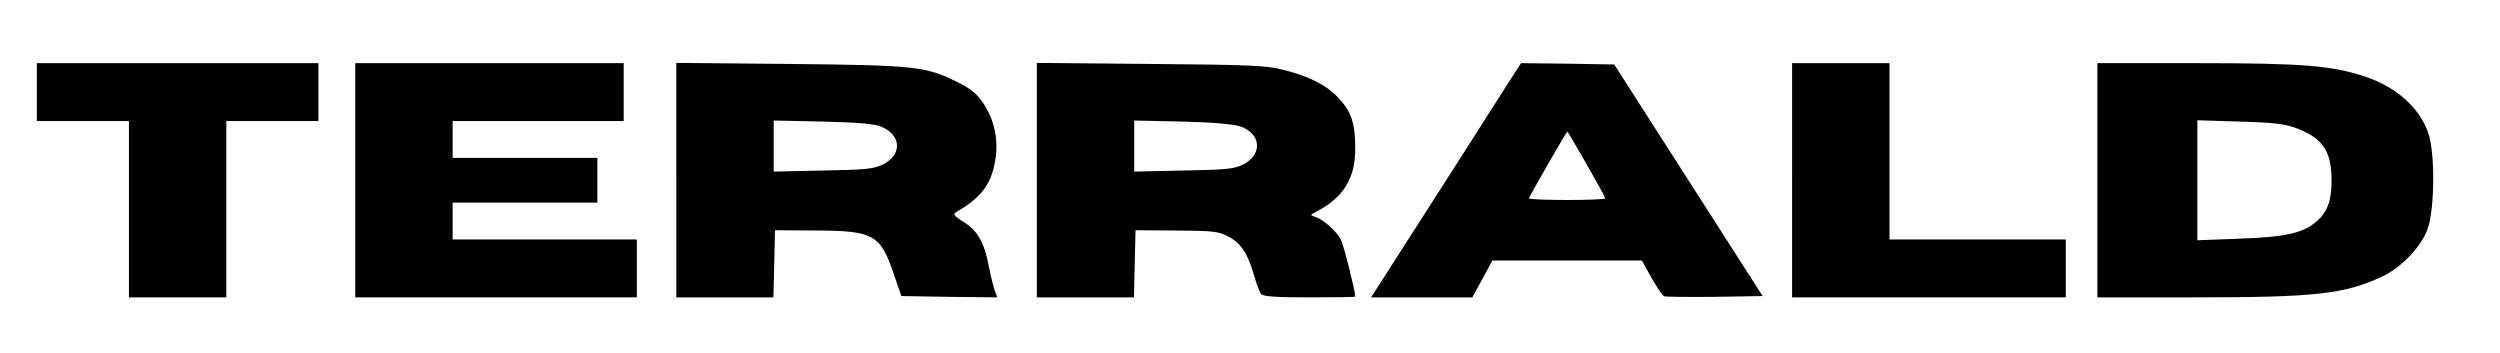
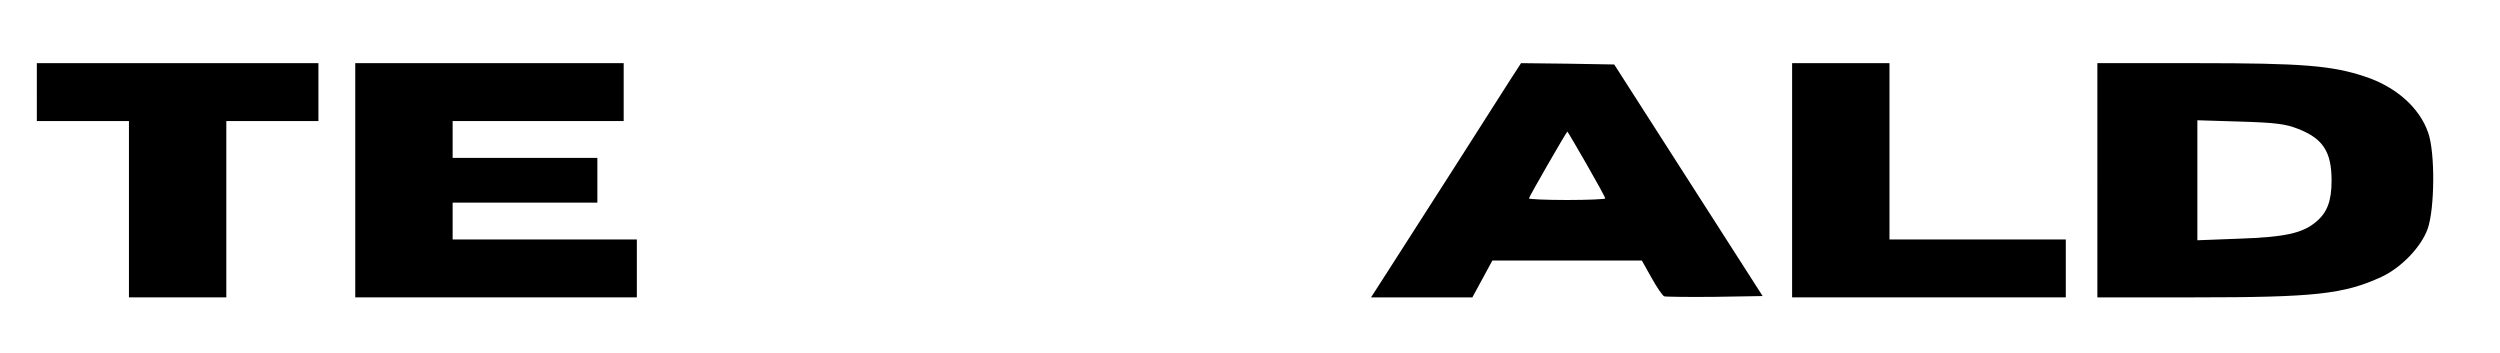
<svg xmlns="http://www.w3.org/2000/svg" version="1.0" width="950pt" height="134pt" viewBox="0 0 950 134" preserveAspectRatio="xMidYMid meet">
  <g transform="translate(0,134) scale(0.1,-0.1)" fill="#000000" stroke="none">
    <path d="M140 990 l0 -110 175 0 175 0 0 -335 0 -335 185 0 185 0 0 335 0 335 175 0 175 0 0 110 0 110 -535 0 -535 0 0 -110z" />
    <path d="M1350 655 l0 -445 535 0 535 0 0 110 0 110 -350 0 -350 0 0 70 0 70 275 0 275 0 0 85 0 85 -275 0 -275 0 0 70 0 70 325 0 325 0 0 110 0 110 -510 0 -510 0 0 -445z" />
-     <path d="M2570 656 l0 -446 185 0 184 0 3 128 3 127 156 -1 c220 -1 245 -15 297 -170 l27 -79 182 -3 183 -2 -9 23 c-5 13 -15 53 -22 88 -18 97 -43 141 -95 174 -41 26 -44 31 -29 40 93 54 130 103 146 190 15 78 -1 158 -44 222 -24 36 -48 56 -97 80 -121 61 -159 65 -637 70 l-433 4 0 -445z m782 201 c74 -32 76 -106 3 -142 -35 -17 -64 -20 -227 -23 l-188 -4 0 97 0 97 188 -4 c142 -4 196 -8 224 -21z" />
-     <path d="M3940 656 l0 -446 185 0 184 0 3 128 3 127 155 -1 c137 -1 160 -3 196 -22 49 -25 75 -64 99 -147 9 -33 22 -66 27 -72 8 -10 57 -13 184 -13 96 0 174 1 174 3 0 21 -44 196 -55 217 -17 32 -66 76 -97 86 -21 6 -21 7 8 22 99 52 144 125 144 236 0 96 -14 140 -62 192 -46 50 -112 84 -213 109 -60 16 -131 19 -502 22 l-433 4 0 -445z m775 203 c78 -28 83 -107 9 -144 -34 -17 -63 -20 -226 -23 l-188 -4 0 97 0 97 183 -4 c120 -3 196 -10 222 -19z" />
    <path d="M5743 1043 c-20 -32 -113 -177 -206 -323 -94 -146 -205 -320 -248 -387 l-79 -123 193 0 192 0 38 70 38 70 284 0 284 0 37 -66 c20 -36 42 -68 48 -70 6 -2 93 -3 193 -2 l181 3 -282 440 -282 440 -177 3 -177 2 -37 -57z m286 -327 c39 -68 71 -126 71 -130 0 -3 -65 -6 -145 -6 -80 0 -145 3 -145 6 0 6 143 254 146 254 1 0 34 -56 73 -124z" />
    <path d="M6810 655 l0 -445 520 0 520 0 0 110 0 110 -335 0 -335 0 0 335 0 335 -185 0 -185 0 0 -445z" />
    <path d="M7970 655 l0 -445 368 0 c458 0 569 12 712 78 75 35 150 113 175 182 27 76 29 290 2 366 -33 95 -122 174 -240 213 -126 42 -238 51 -639 51 l-378 0 0 -445z m761 196 c96 -37 129 -87 129 -197 0 -77 -16 -121 -59 -157 -52 -44 -120 -58 -293 -64 l-158 -6 0 228 0 228 163 -5 c133 -4 172 -9 218 -27z" />
  </g>
</svg>